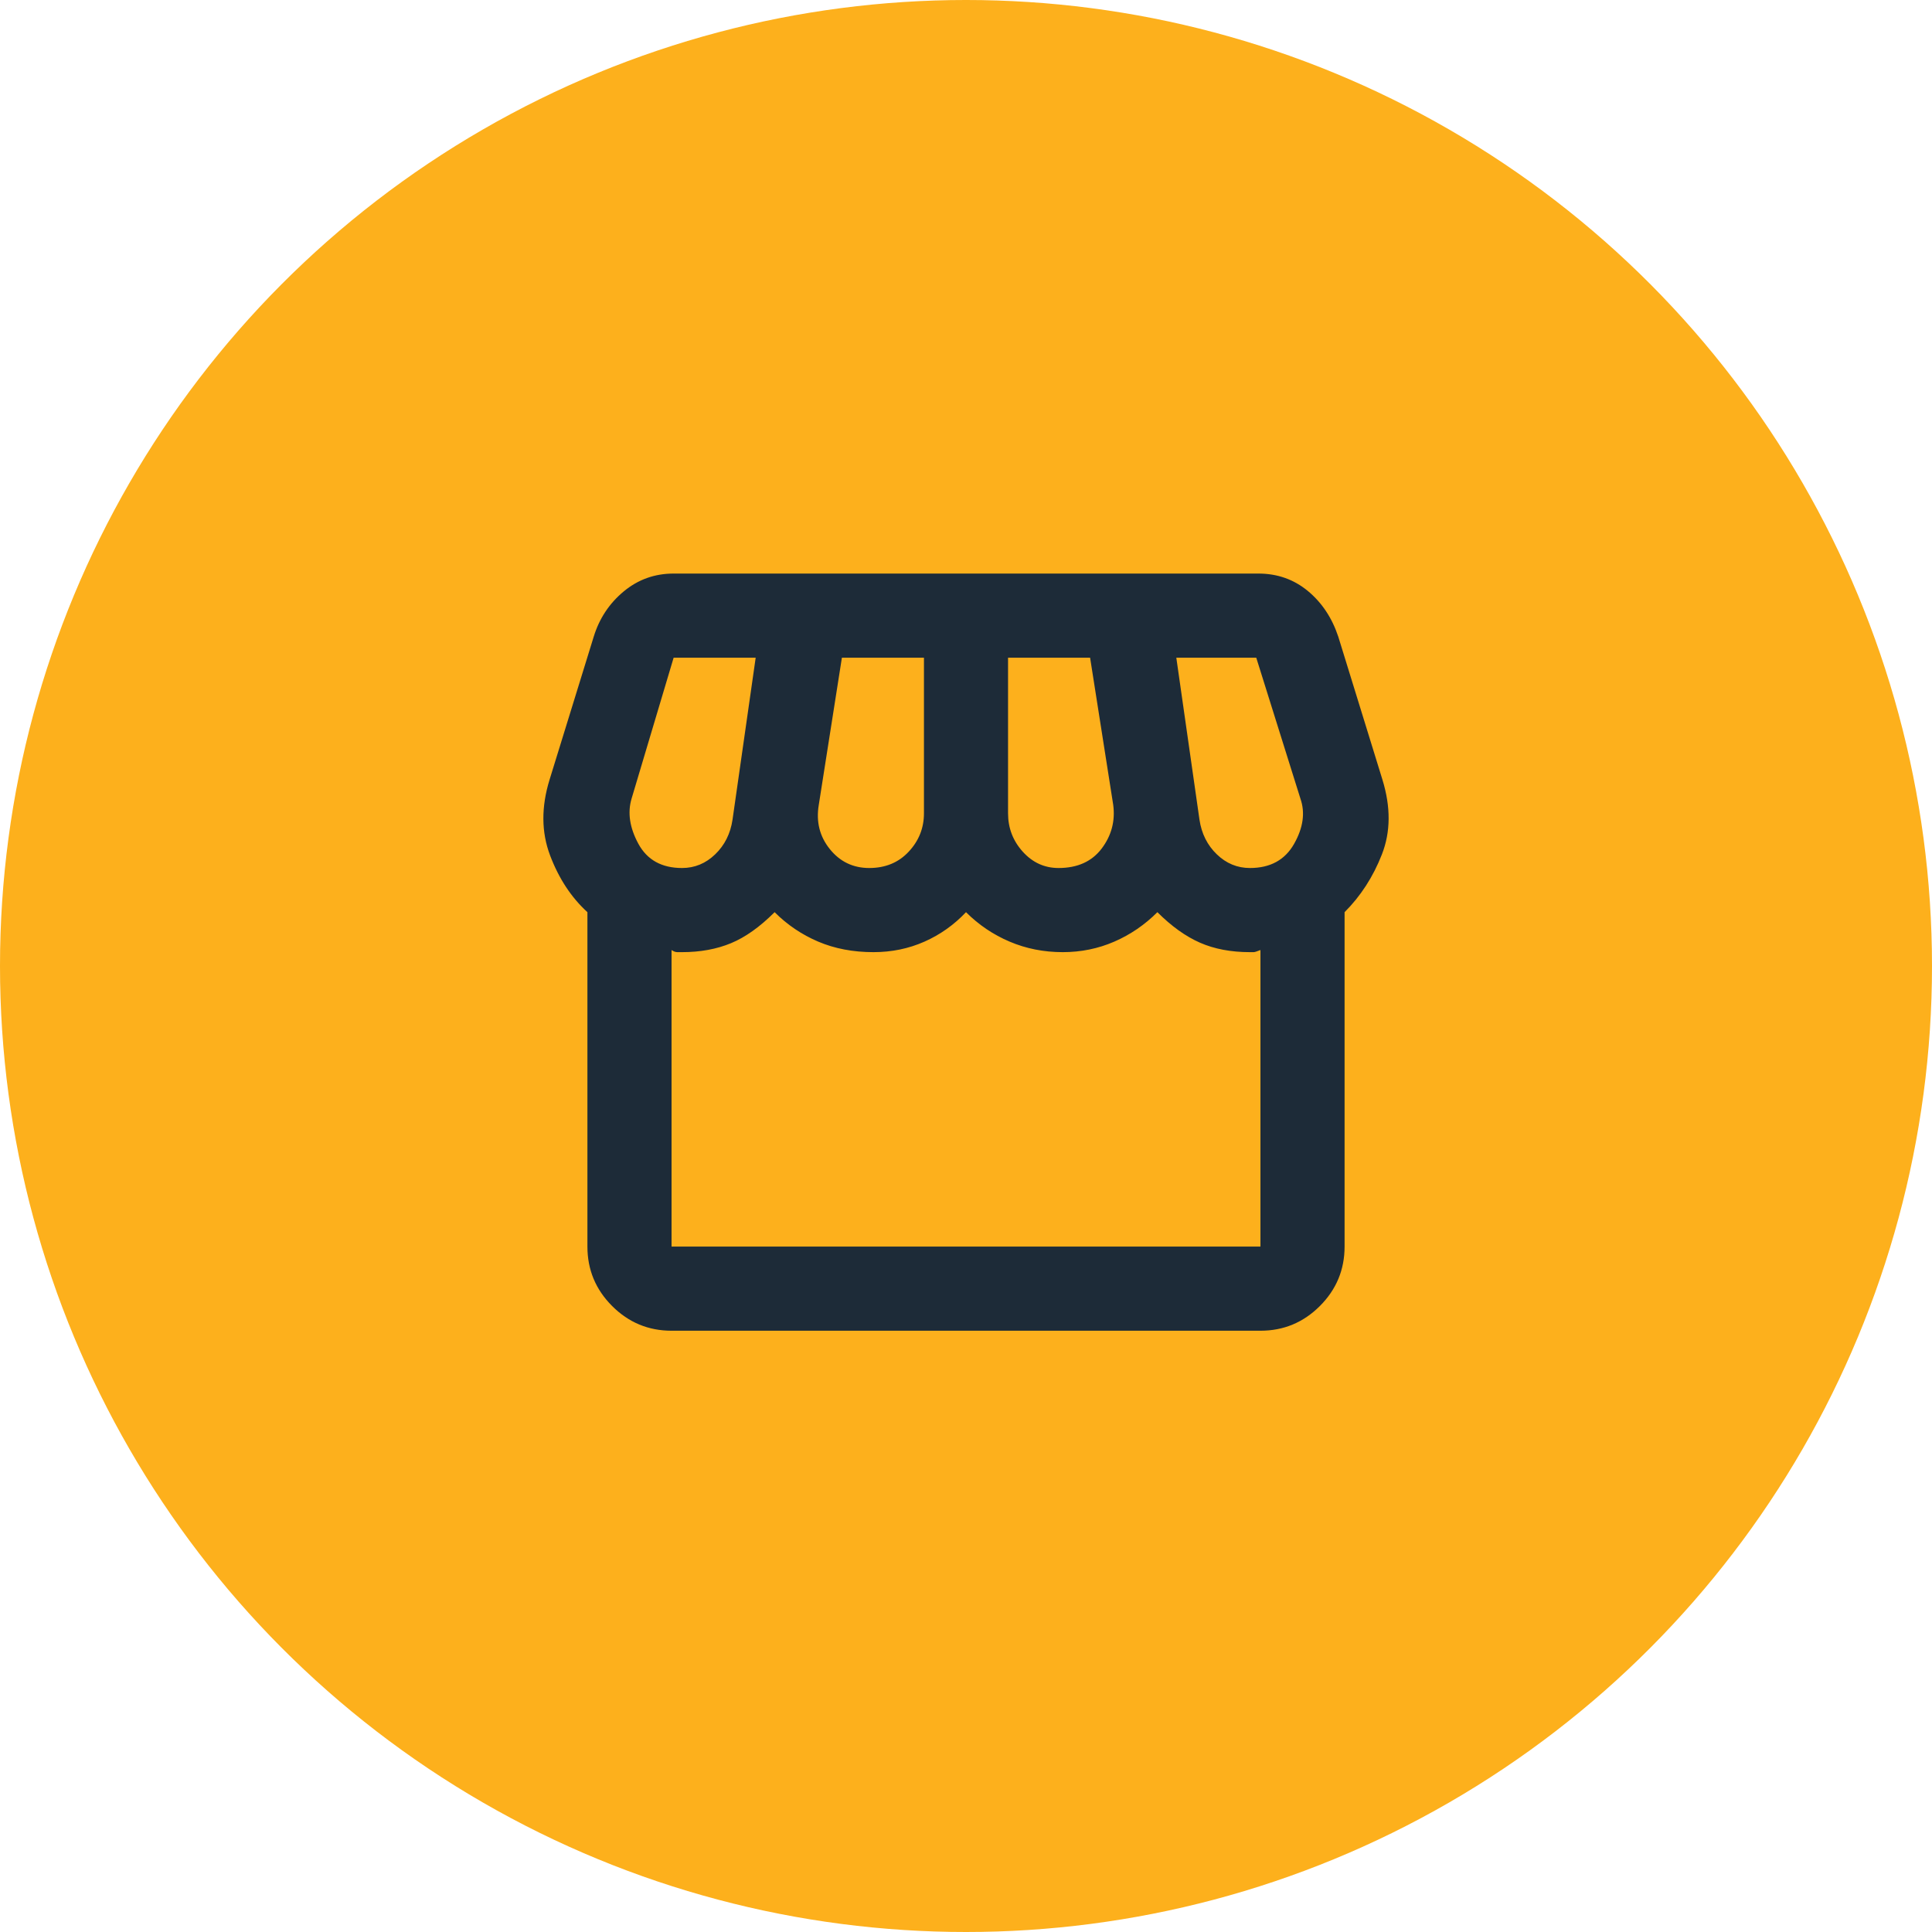
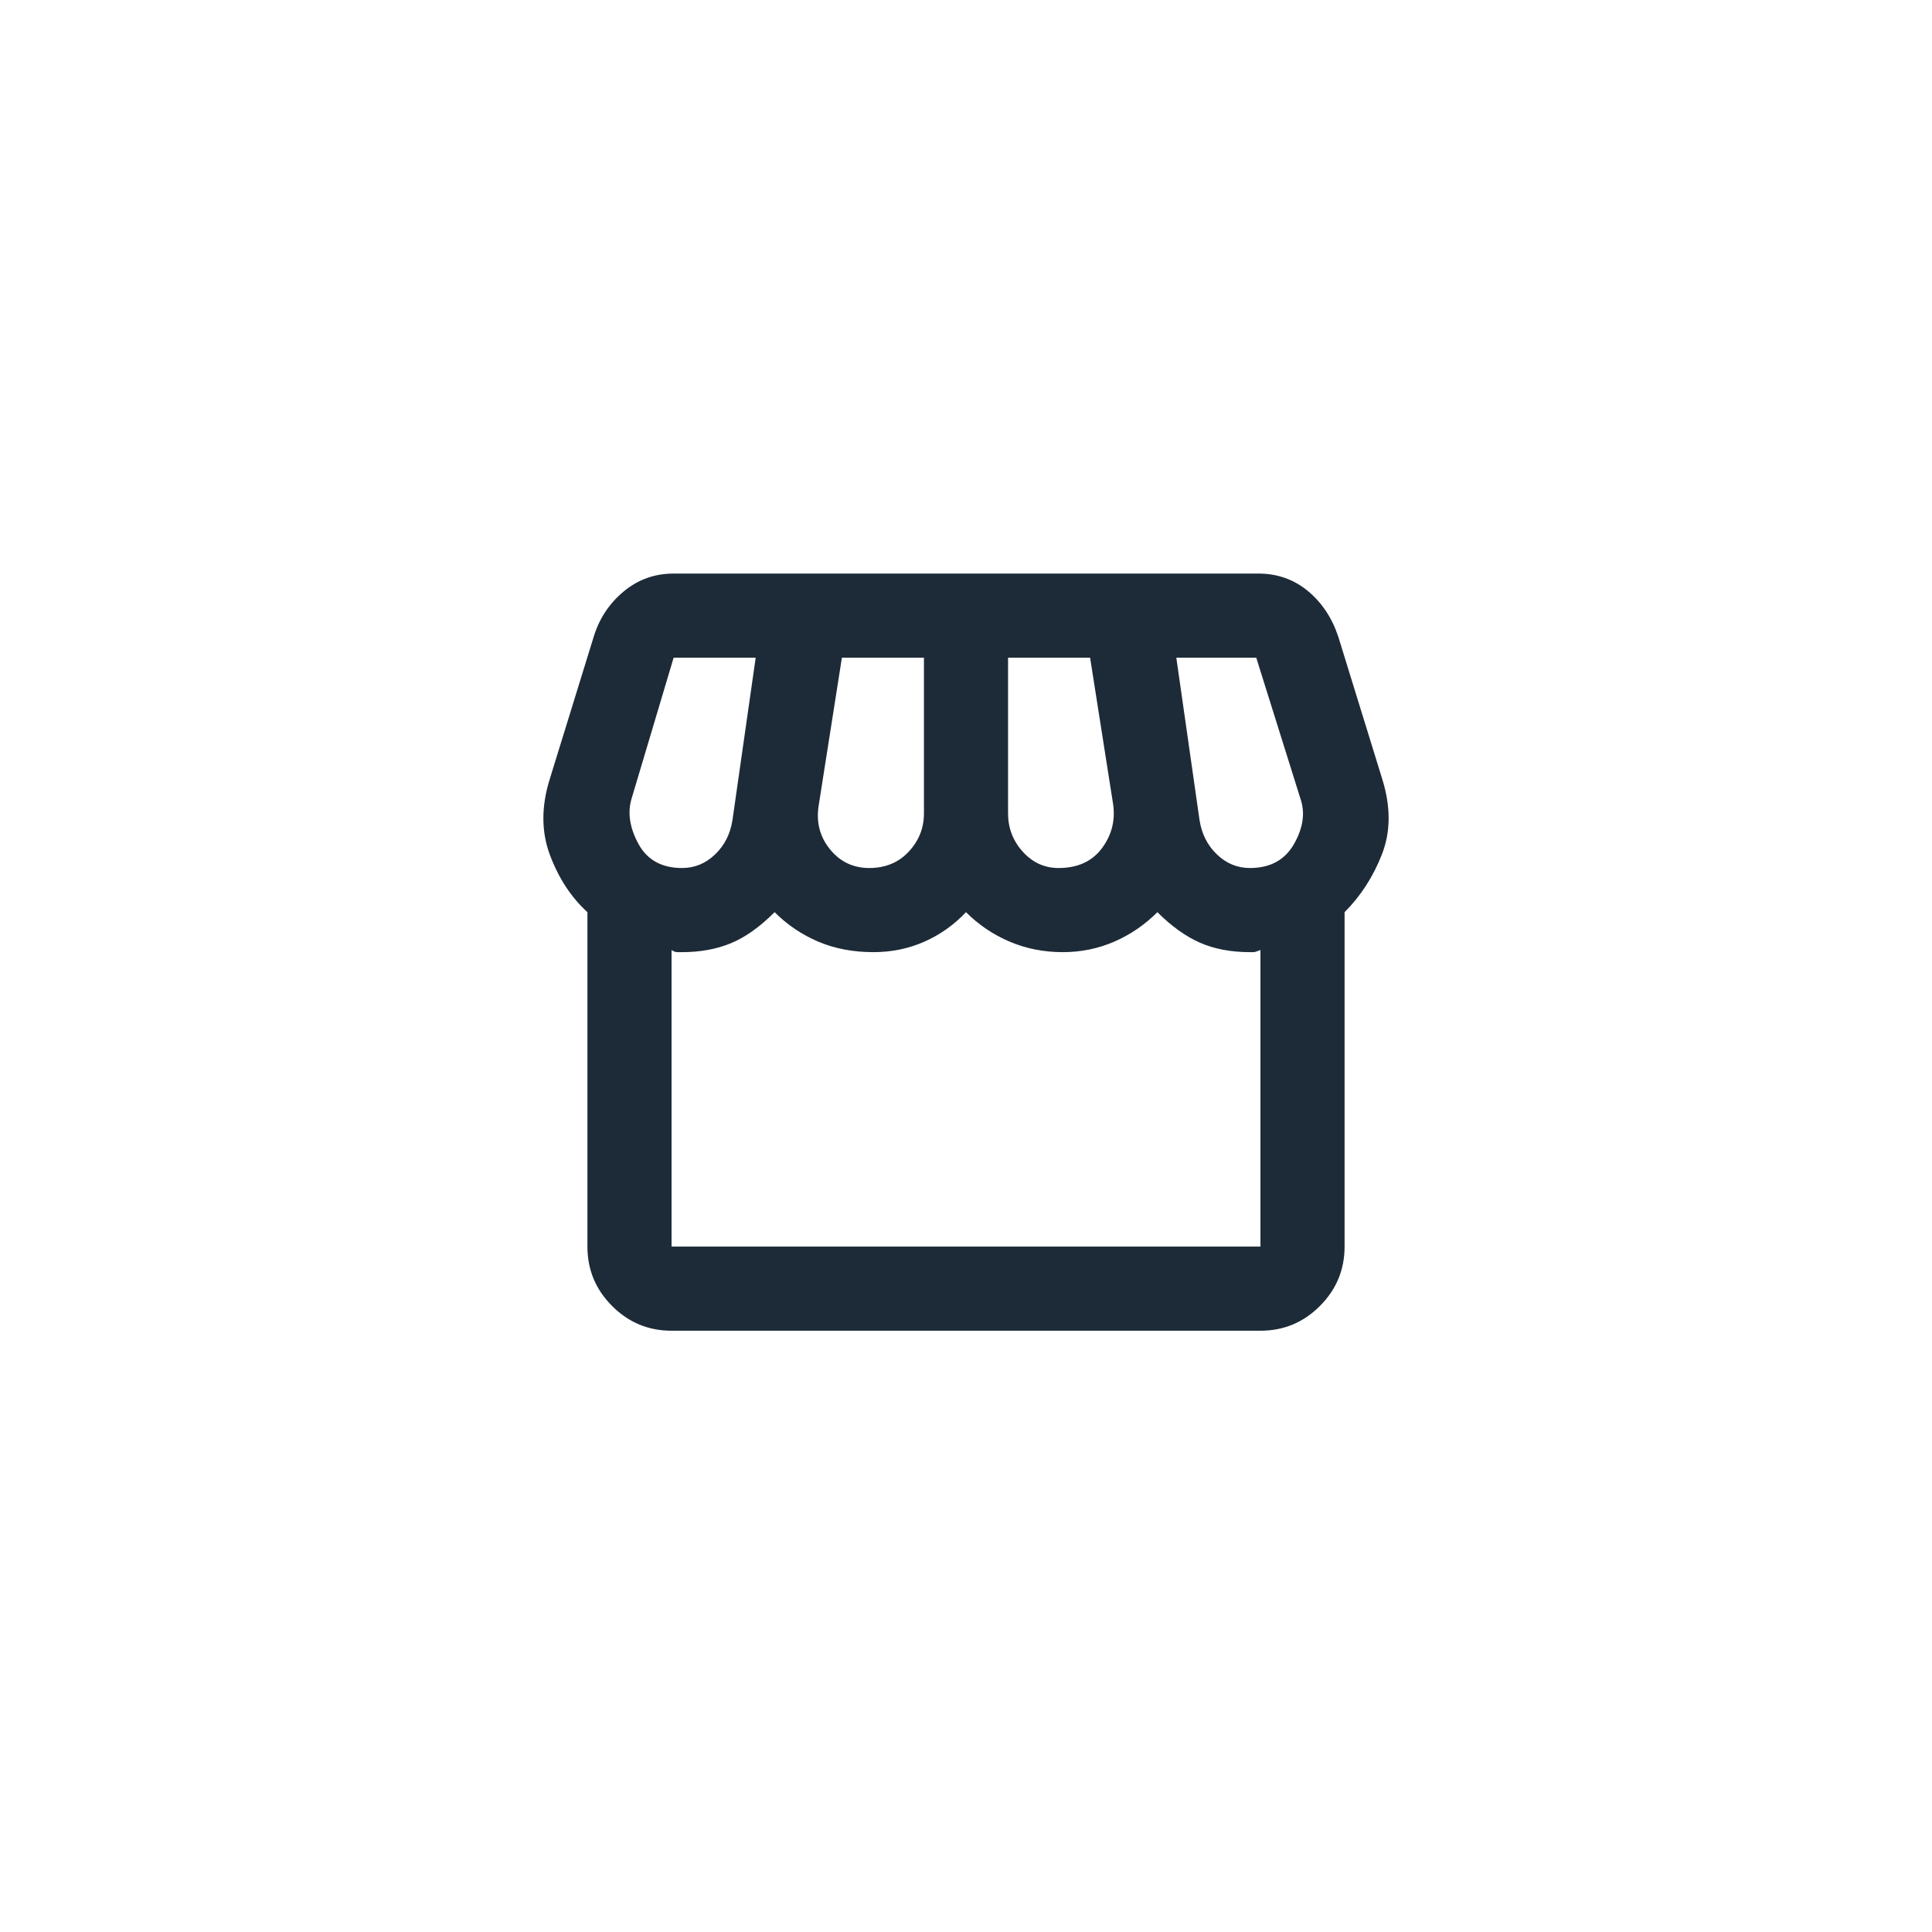
<svg xmlns="http://www.w3.org/2000/svg" width="64px" height="64px" viewBox="0 0 64 64">
  <title>Icon</title>
  <g id="Page-1" stroke="none" stroke-width="1" fill="none" fill-rule="evenodd">
    <g id="Archive" transform="translate(-769, -215)">
      <g id="Page-Header" transform="translate(0, 167)">
        <g id="Icon" transform="translate(769, 48)">
-           <circle id="Background" fill="#FDB01C" cx="32" cy="32" r="32" />
          <g id="Icon-—-Store" transform="translate(18, 19)" fill="#1D2B38" fill-rule="nonzero">
            <path d="M26.541,11.217 L26.541,22.295 C26.541,23.062 26.268,23.718 25.722,24.264 C25.177,24.809 24.521,25.082 23.754,25.082 L4.246,25.082 C3.479,25.082 2.823,24.809 2.278,24.264 C1.732,23.718 1.459,23.062 1.459,22.295 L1.459,11.217 C0.925,10.73 0.512,10.103 0.222,9.336 C-0.068,8.57 -0.074,7.734 0.205,6.828 L1.668,2.09 C1.854,1.486 2.185,0.987 2.661,0.592 C3.137,0.197 3.688,0 4.315,0 L23.685,0 C24.312,0 24.857,0.192 25.322,0.575 C25.786,0.958 26.123,1.463 26.332,2.09 L27.795,6.828 C28.074,7.734 28.068,8.558 27.778,9.301 C27.488,10.045 27.075,10.683 26.541,11.217 Z M17.066,9.754 C17.693,9.754 18.169,9.539 18.494,9.11 C18.819,8.68 18.947,8.198 18.877,7.664 L18.111,2.787 L15.393,2.787 L15.393,7.943 C15.393,8.43 15.556,8.854 15.881,9.214 C16.206,9.574 16.601,9.754 17.066,9.754 Z M10.795,9.754 C11.329,9.754 11.765,9.574 12.101,9.214 C12.438,8.854 12.607,8.43 12.607,7.943 L12.607,2.787 L9.889,2.787 L9.123,7.664 C9.03,8.221 9.152,8.709 9.489,9.127 C9.825,9.545 10.261,9.754 10.795,9.754 Z M4.594,9.754 C5.012,9.754 5.378,9.603 5.691,9.301 C6.005,8.999 6.197,8.616 6.266,8.152 L7.033,2.787 L4.315,2.787 L2.922,7.455 C2.783,7.919 2.858,8.419 3.148,8.953 C3.439,9.487 3.921,9.754 4.594,9.754 Z M23.406,9.754 C24.079,9.754 24.567,9.487 24.869,8.953 C25.171,8.419 25.241,7.919 25.078,7.455 L23.615,2.787 L20.967,2.787 L21.734,8.152 C21.803,8.616 21.995,8.999 22.309,9.301 C22.622,9.603 22.988,9.754 23.406,9.754 Z M4.246,22.295 L23.754,22.295 L23.754,12.471 C23.638,12.518 23.563,12.541 23.528,12.541 L23.406,12.541 C22.779,12.541 22.227,12.437 21.751,12.228 C21.275,12.019 20.805,11.682 20.34,11.217 C19.922,11.635 19.446,11.961 18.912,12.193 C18.378,12.425 17.809,12.541 17.205,12.541 C16.578,12.541 15.991,12.425 15.446,12.193 C14.9,11.961 14.418,11.635 14,11.217 C13.605,11.635 13.147,11.961 12.624,12.193 C12.101,12.425 11.538,12.541 10.934,12.541 C10.261,12.541 9.651,12.425 9.105,12.193 C8.56,11.961 8.078,11.635 7.66,11.217 C7.172,11.705 6.69,12.048 6.214,12.245 C5.738,12.442 5.198,12.541 4.594,12.541 L4.437,12.541 C4.379,12.541 4.315,12.518 4.246,12.471 L4.246,22.295 Z M23.754,22.348 L4.246,22.348 L23.754,22.348 Z" id="Shape" />
          </g>
        </g>
      </g>
    </g>
  </g>
</svg>